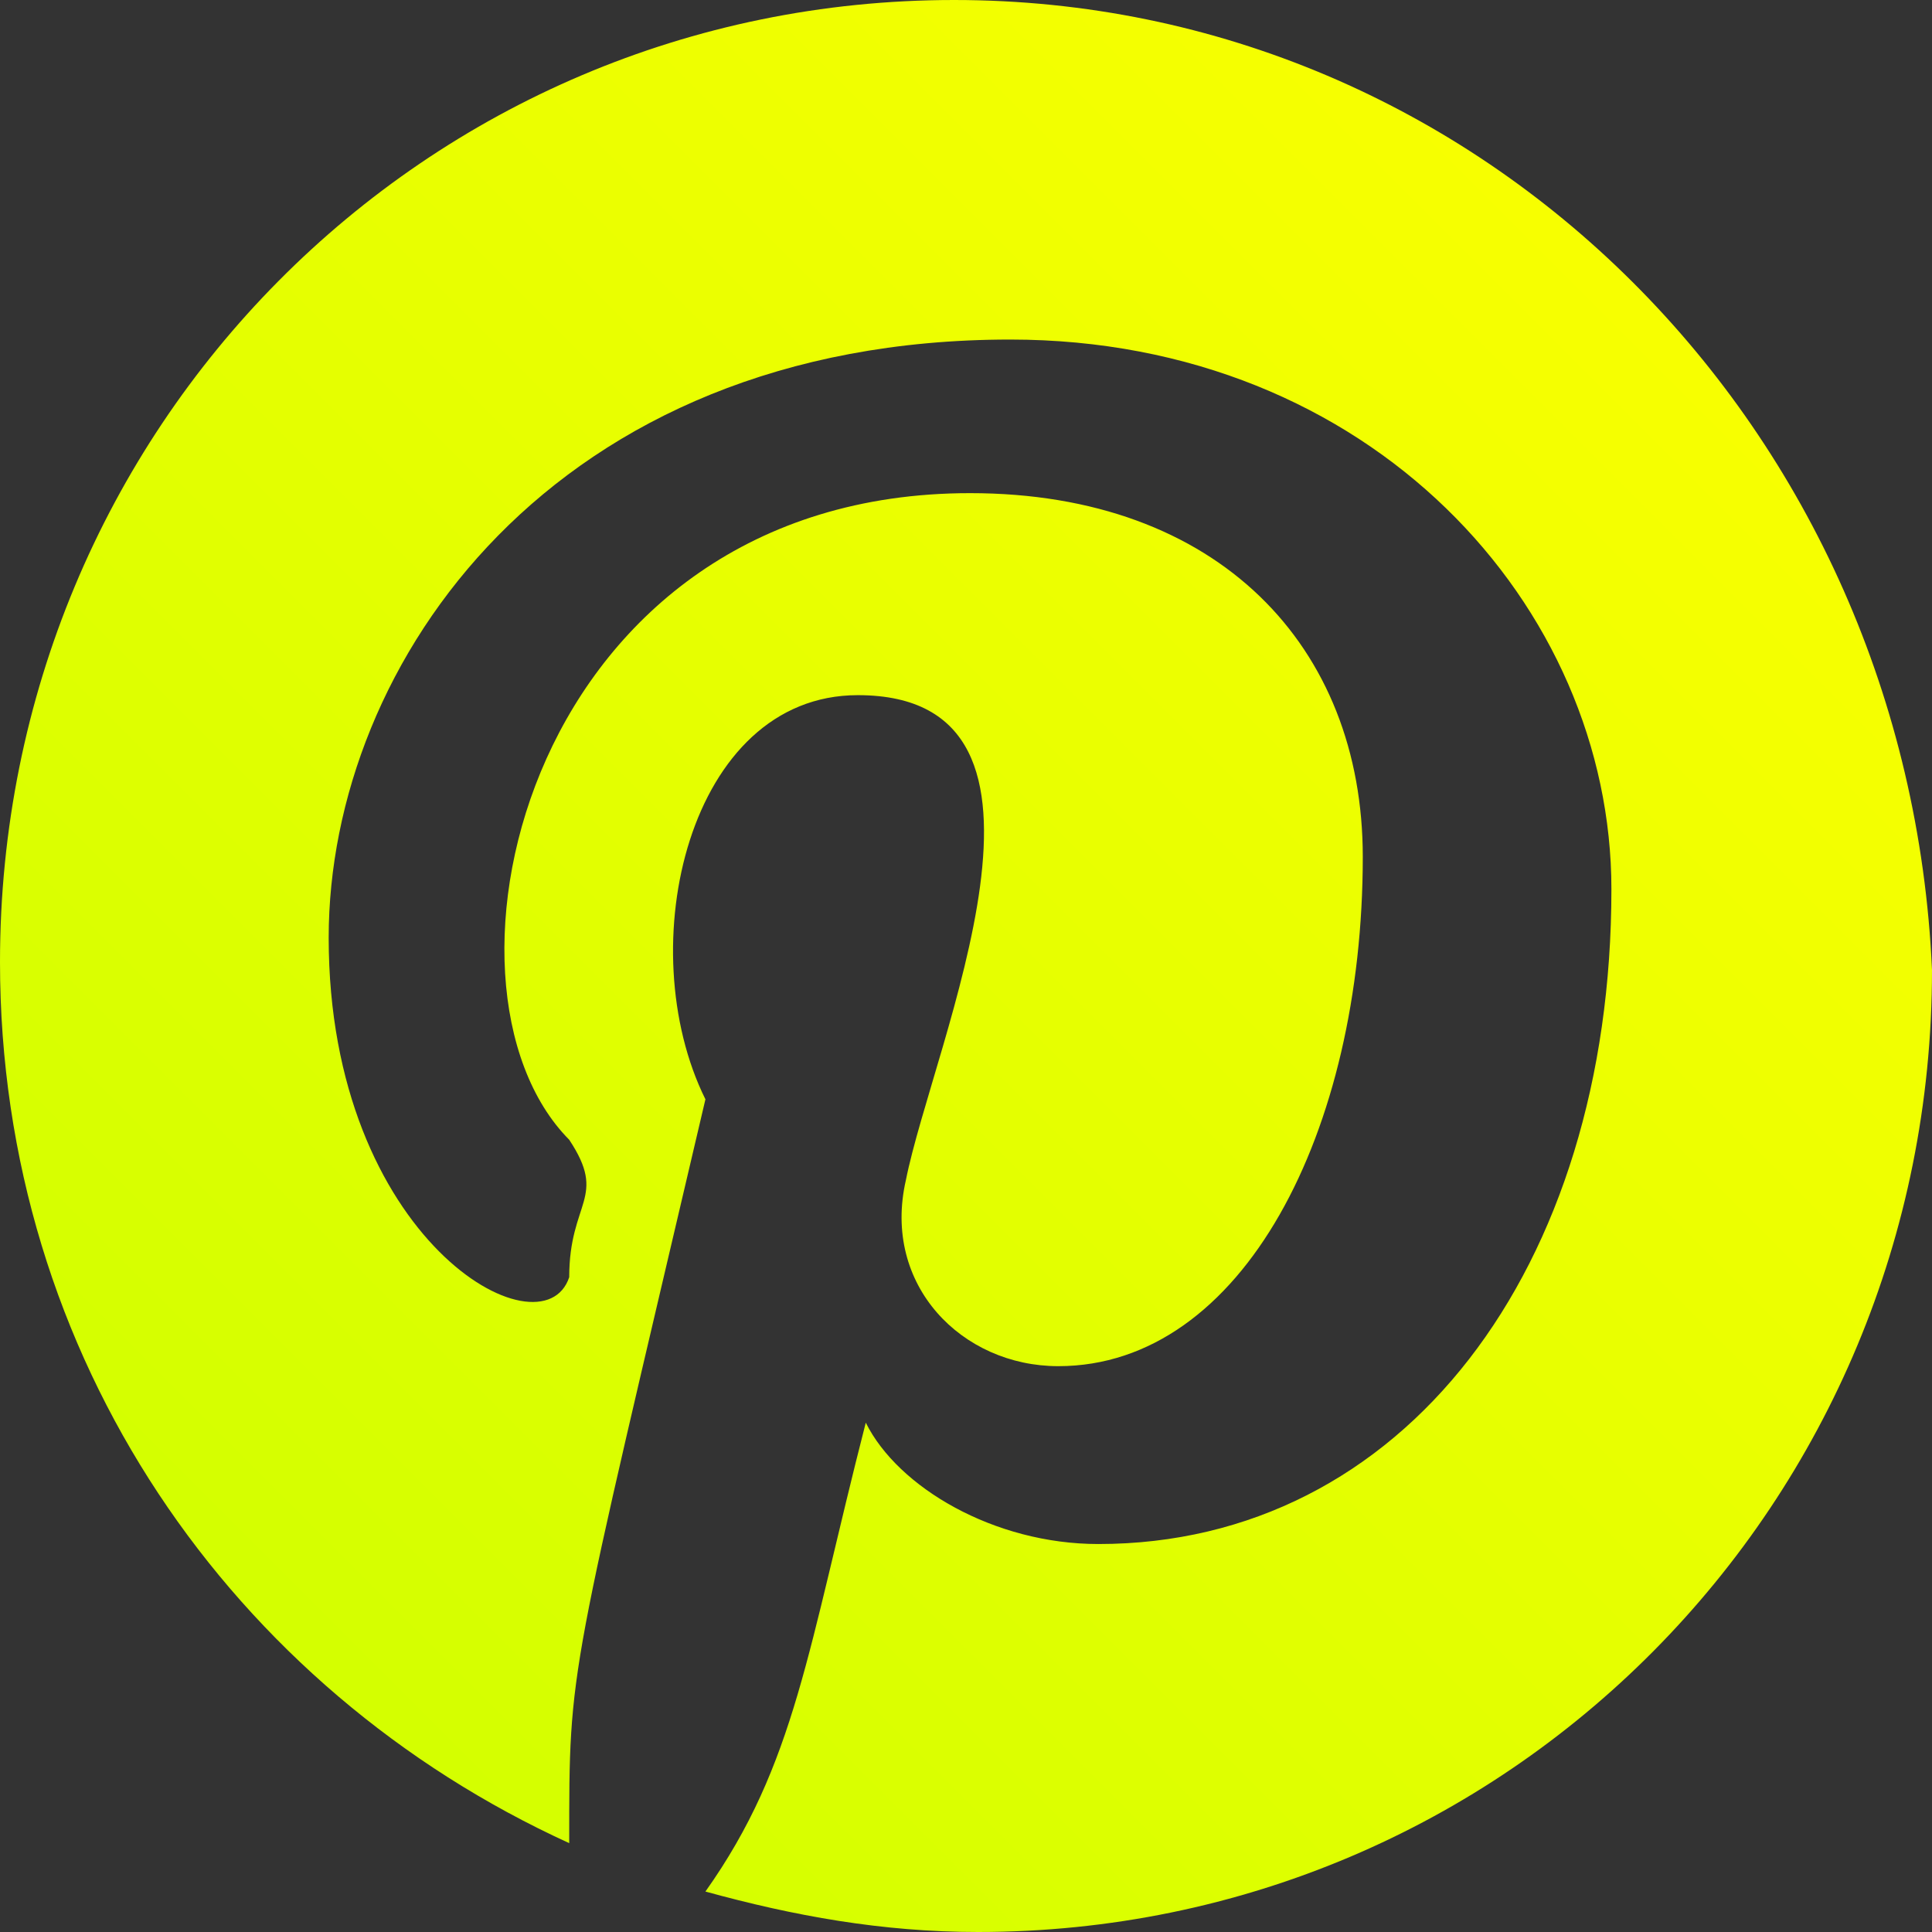
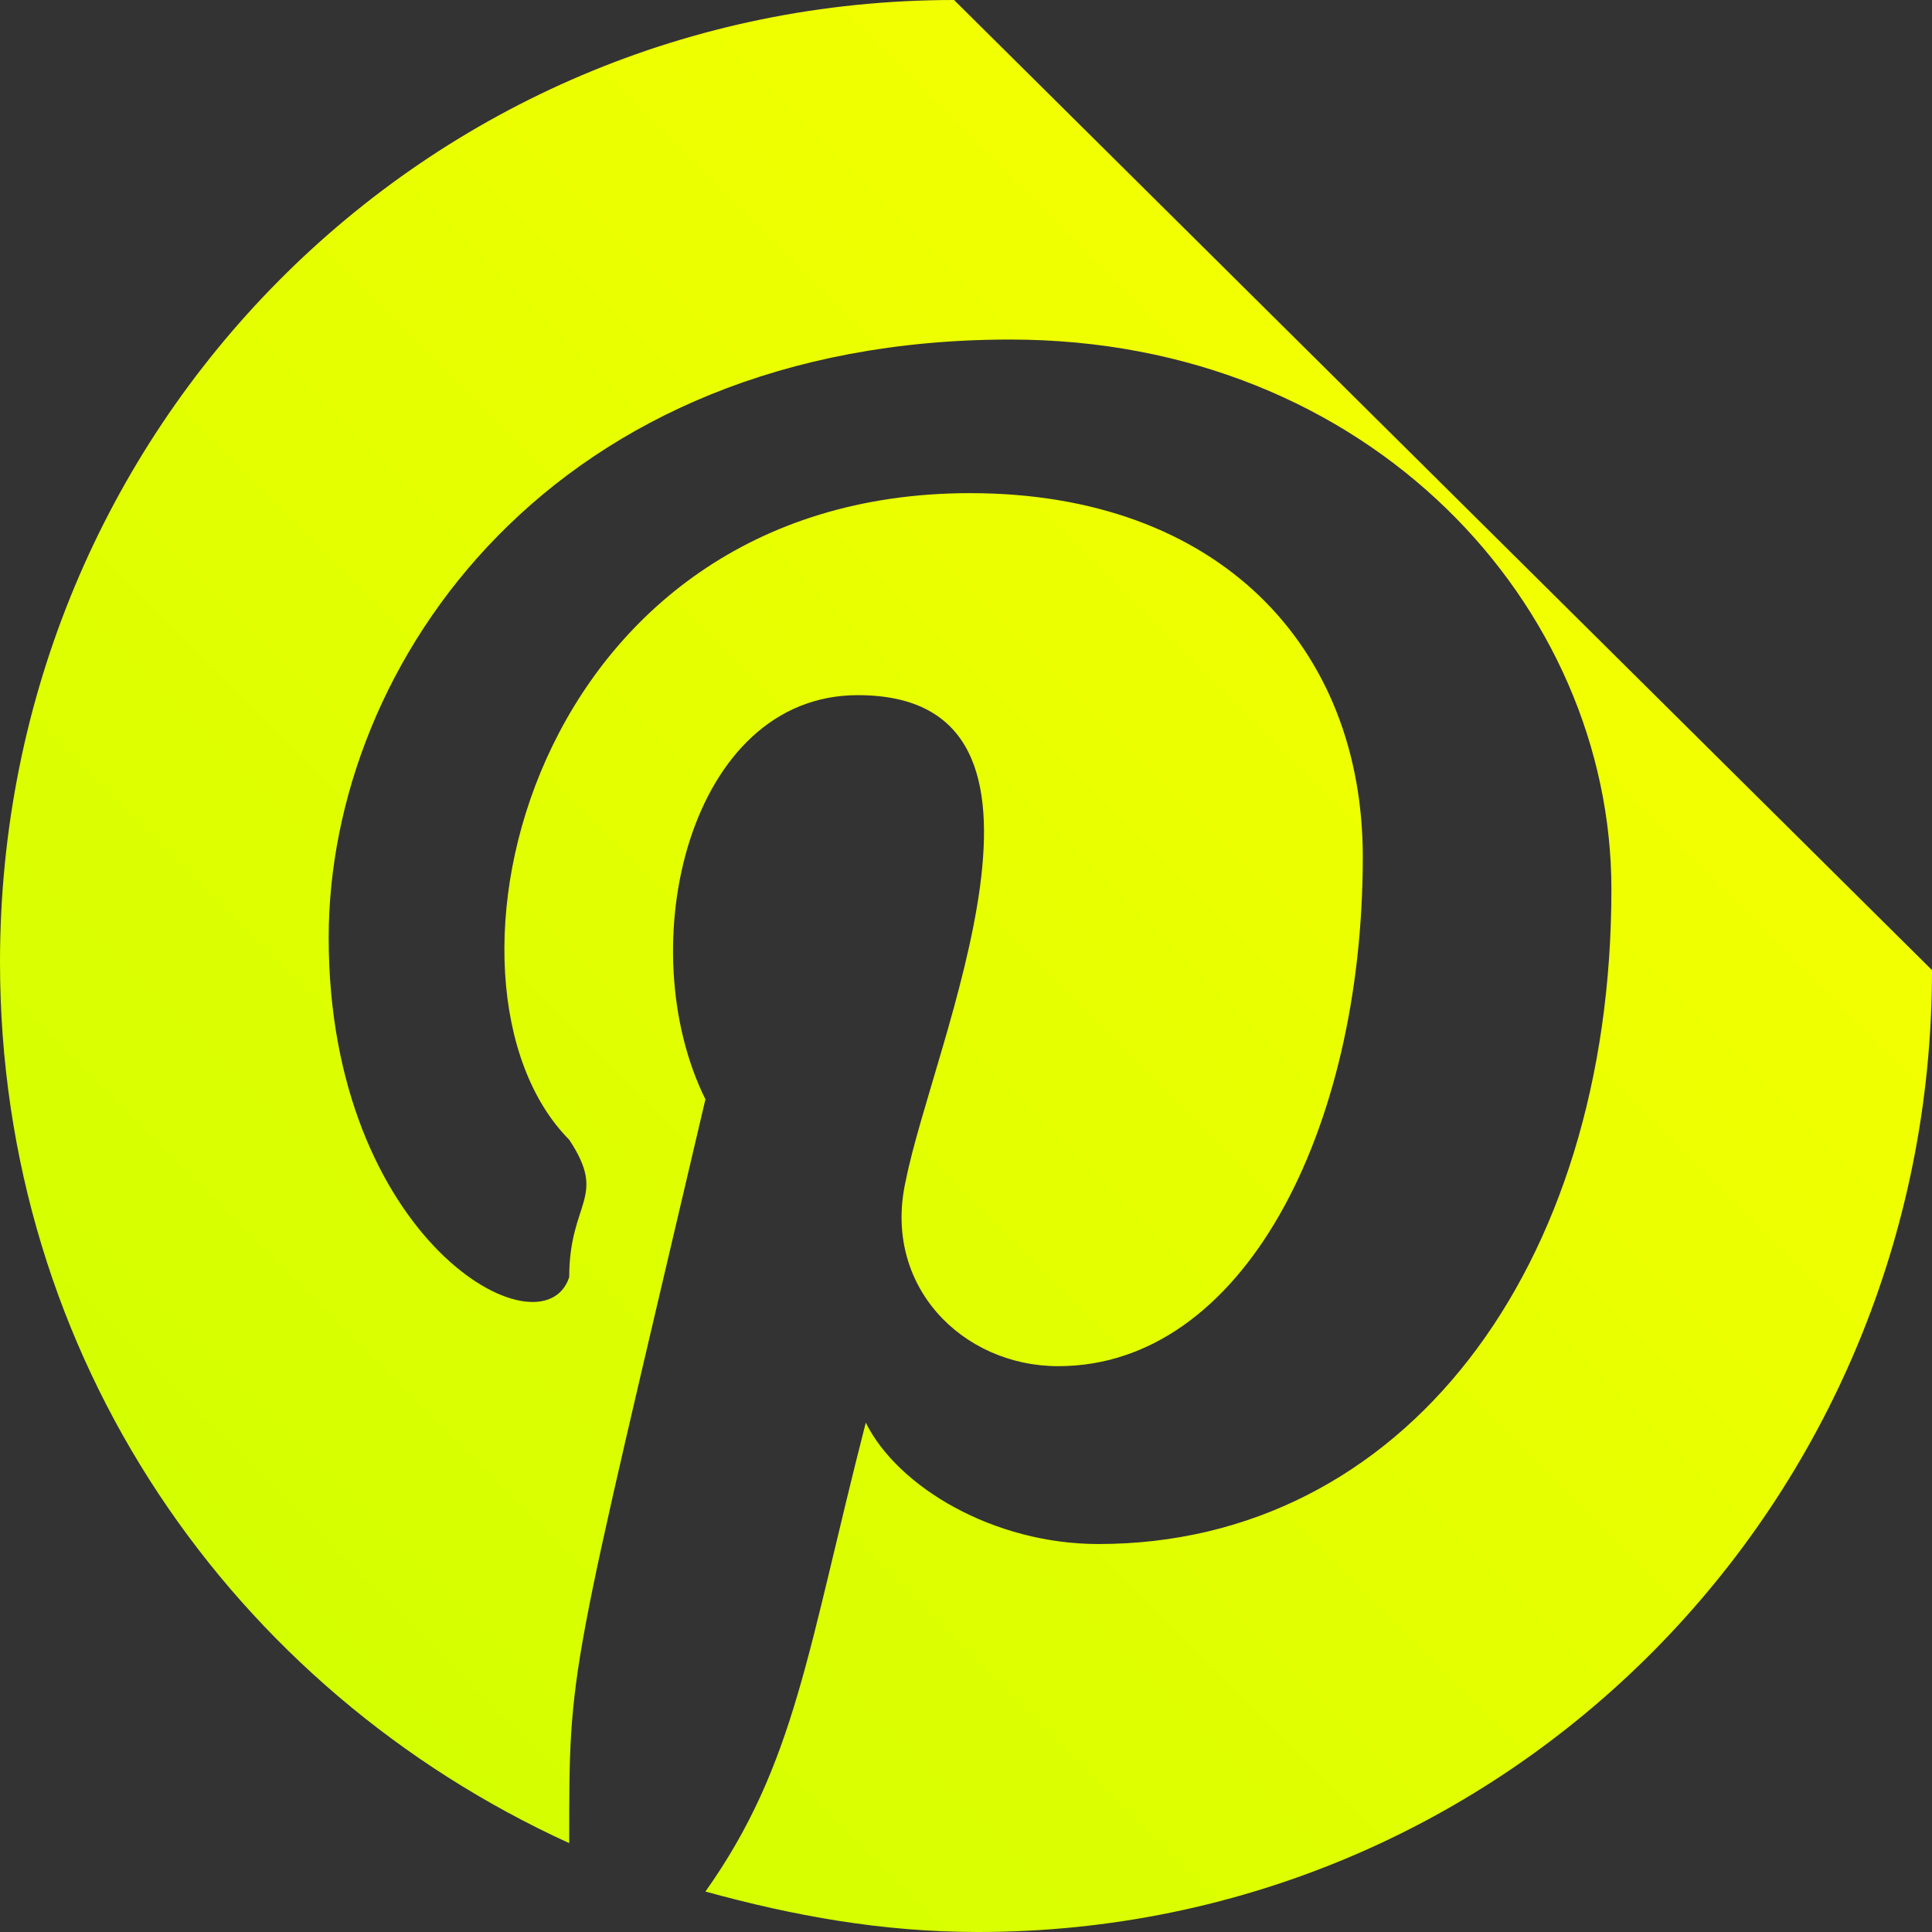
<svg xmlns="http://www.w3.org/2000/svg" width="16" height="16" viewBox="0 0 16 16" fill="none">
  <rect x="0" y="0" width="16" height="16" fill="#333333" stroke="none" />
-   <path fill-rule="evenodd" clip-rule="evenodd" d="M7.901 0C3.519 0 0 3.548 0 7.967C0 11.247 1.926 13.992 4.714 15.264C4.714 13.77 4.704 13.962 5.842 9.104C5.217 7.842 5.703 5.757 7.104 5.757C9.048 5.757 7.727 8.64 7.502 9.774C7.303 10.644 7.967 11.314 8.764 11.314C10.291 11.314 11.286 9.372 11.286 7.096C11.286 5.356 10.092 4.084 8.034 4.084C4.374 4.084 3.446 8.16 4.714 9.439C5.034 9.922 4.714 9.945 4.714 10.577C4.493 11.246 2.722 10.274 2.722 7.766C2.722 5.49 4.582 2.812 8.366 2.812C11.353 2.812 13.345 5.021 13.345 7.364C13.345 10.511 11.618 12.787 9.096 12.787C8.233 12.787 7.436 12.318 7.17 11.782C6.688 13.659 6.59 14.61 5.842 15.665C6.573 15.866 7.303 16 8.1 16C12.482 16 16 12.452 16 8.034C15.802 3.548 12.282 0 7.901 0Z" fill="url(#paint0_linear_4635_40)" />
+   <path fill-rule="evenodd" clip-rule="evenodd" d="M7.901 0C3.519 0 0 3.548 0 7.967C0 11.247 1.926 13.992 4.714 15.264C4.714 13.77 4.704 13.962 5.842 9.104C5.217 7.842 5.703 5.757 7.104 5.757C9.048 5.757 7.727 8.64 7.502 9.774C7.303 10.644 7.967 11.314 8.764 11.314C10.291 11.314 11.286 9.372 11.286 7.096C11.286 5.356 10.092 4.084 8.034 4.084C4.374 4.084 3.446 8.16 4.714 9.439C5.034 9.922 4.714 9.945 4.714 10.577C4.493 11.246 2.722 10.274 2.722 7.766C2.722 5.49 4.582 2.812 8.366 2.812C11.353 2.812 13.345 5.021 13.345 7.364C13.345 10.511 11.618 12.787 9.096 12.787C8.233 12.787 7.436 12.318 7.17 11.782C6.688 13.659 6.59 14.61 5.842 15.665C6.573 15.866 7.303 16 8.1 16C12.482 16 16 12.452 16 8.034Z" fill="url(#paint0_linear_4635_40)" />
  <defs>
    <linearGradient id="paint0_linear_4635_40" x1="3.42463e-06" y1="16" x2="16" y2="-3.90062e-07" gradientUnits="userSpaceOnUse">
      <stop stop-color="#CCFF00" />
      <stop offset="1" stop-color="#FFFF00" />
    </linearGradient>
  </defs>
</svg>